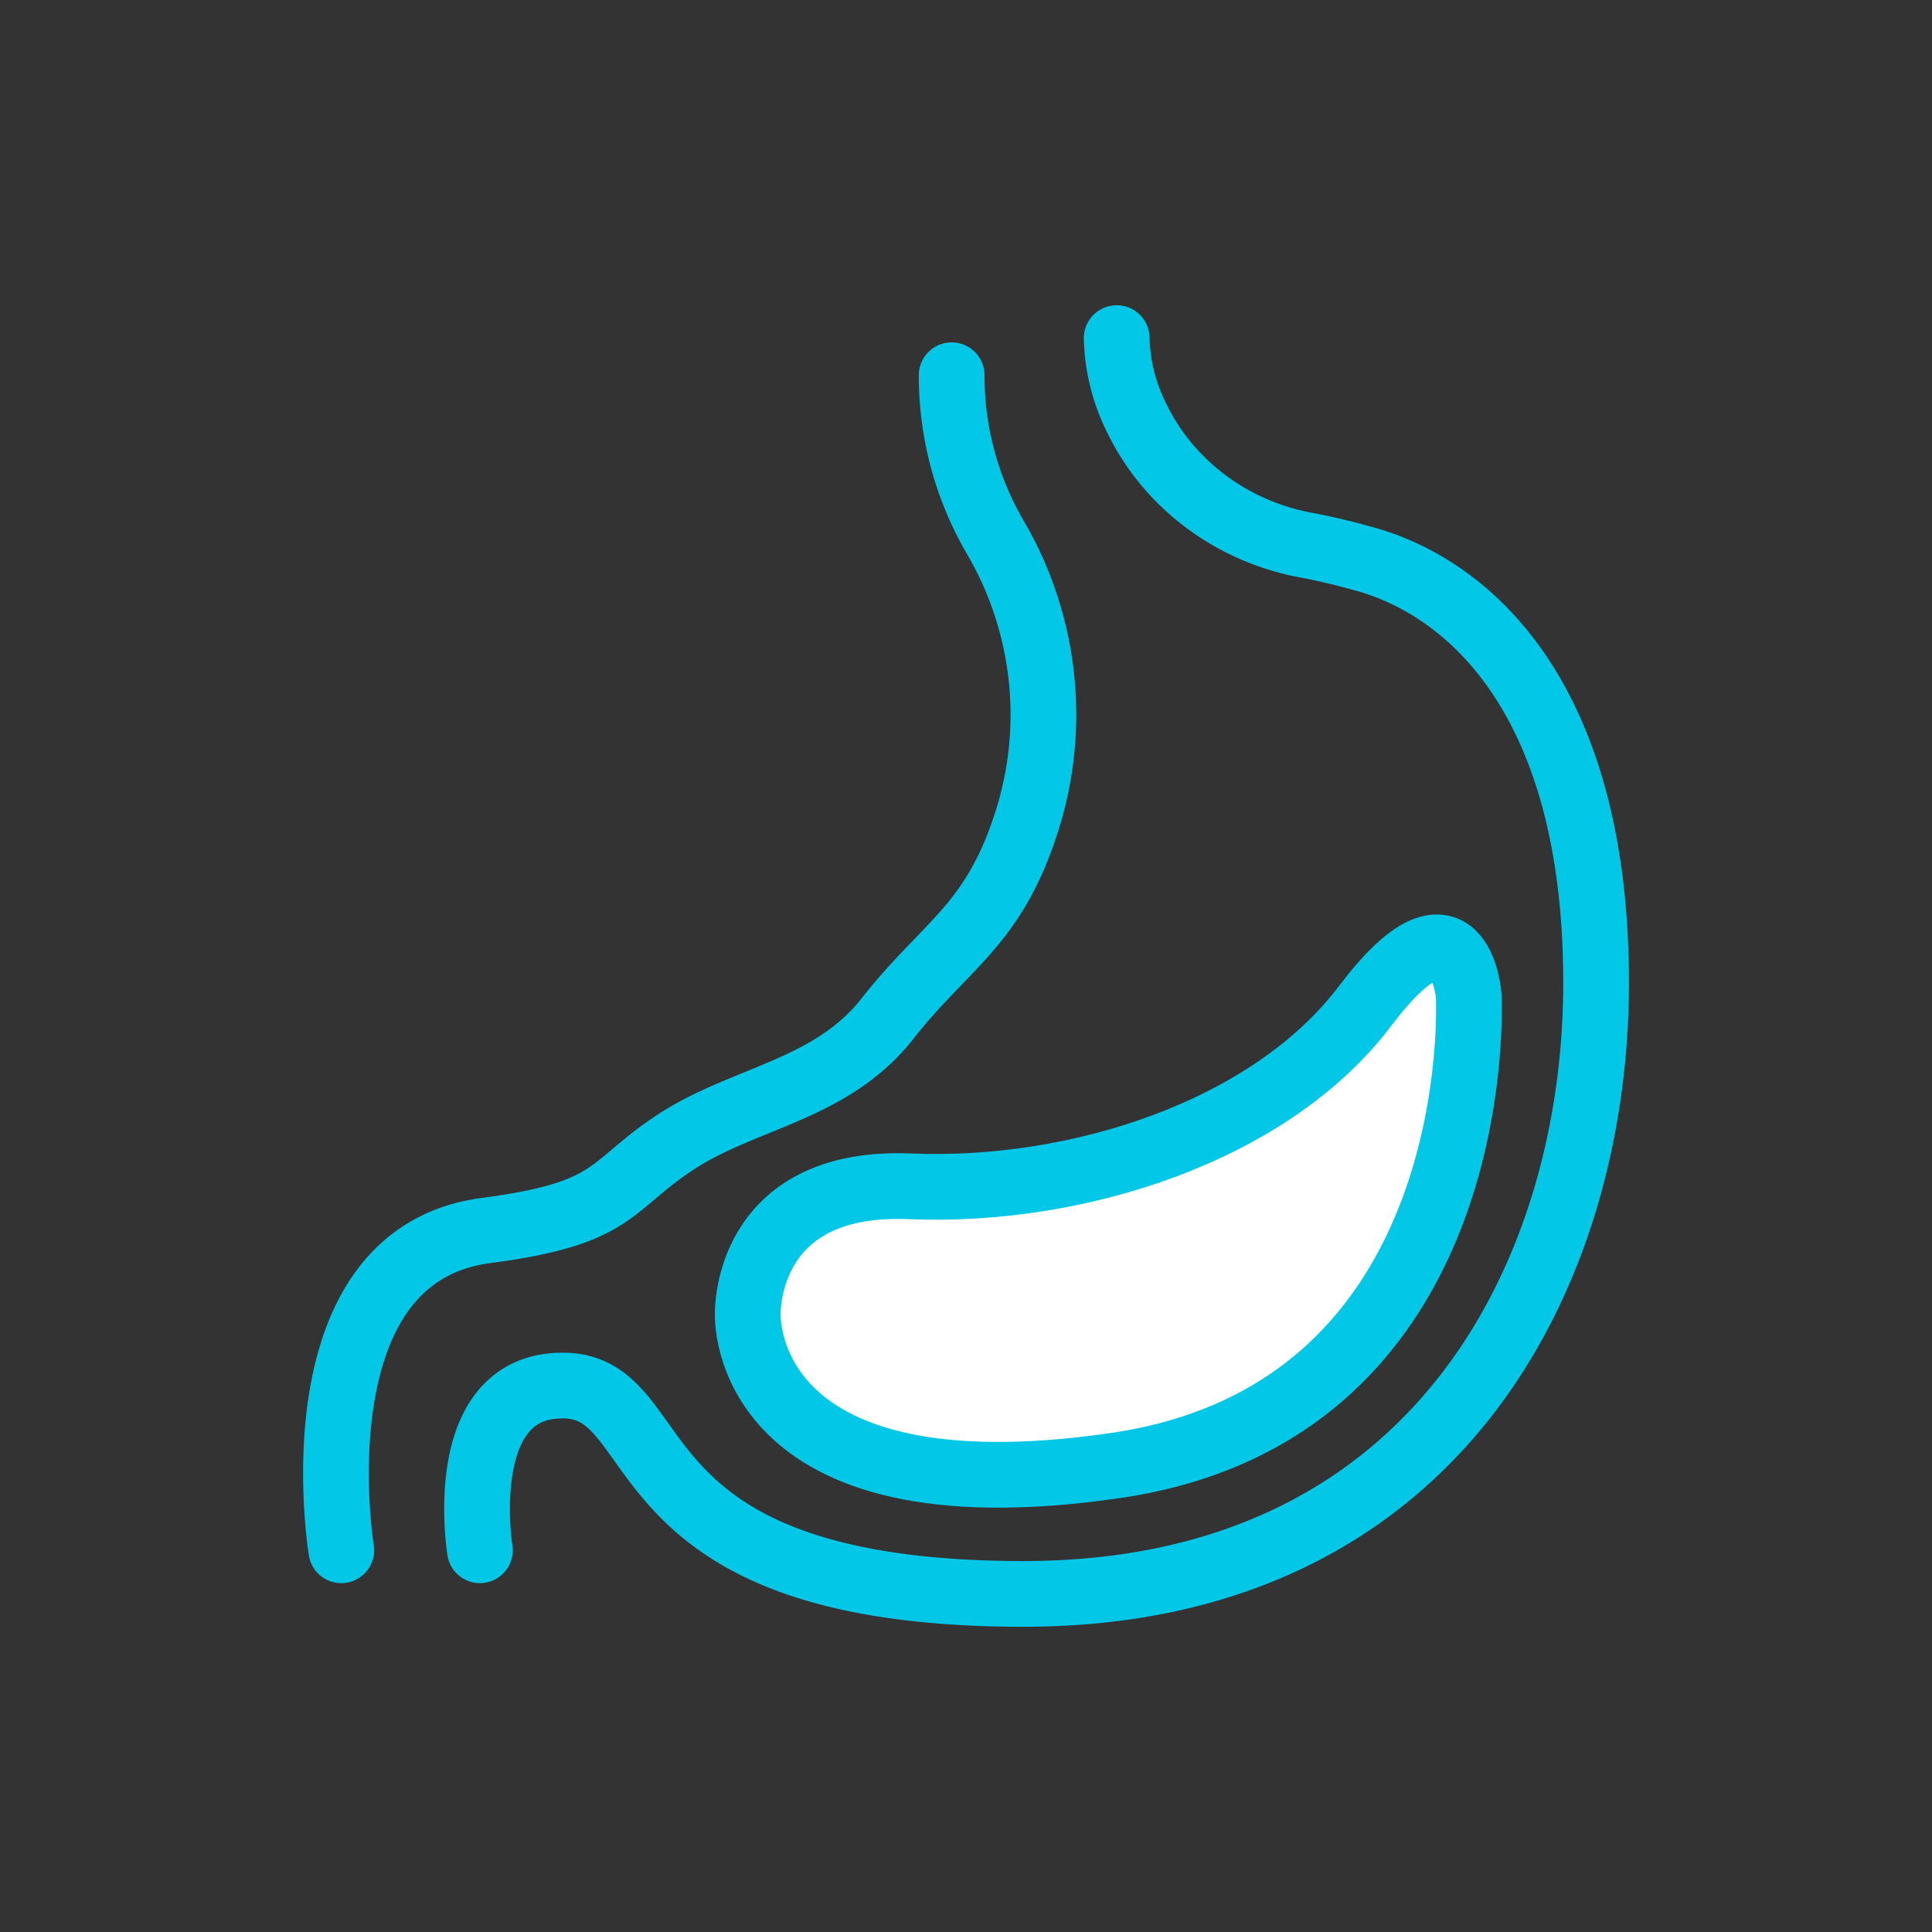
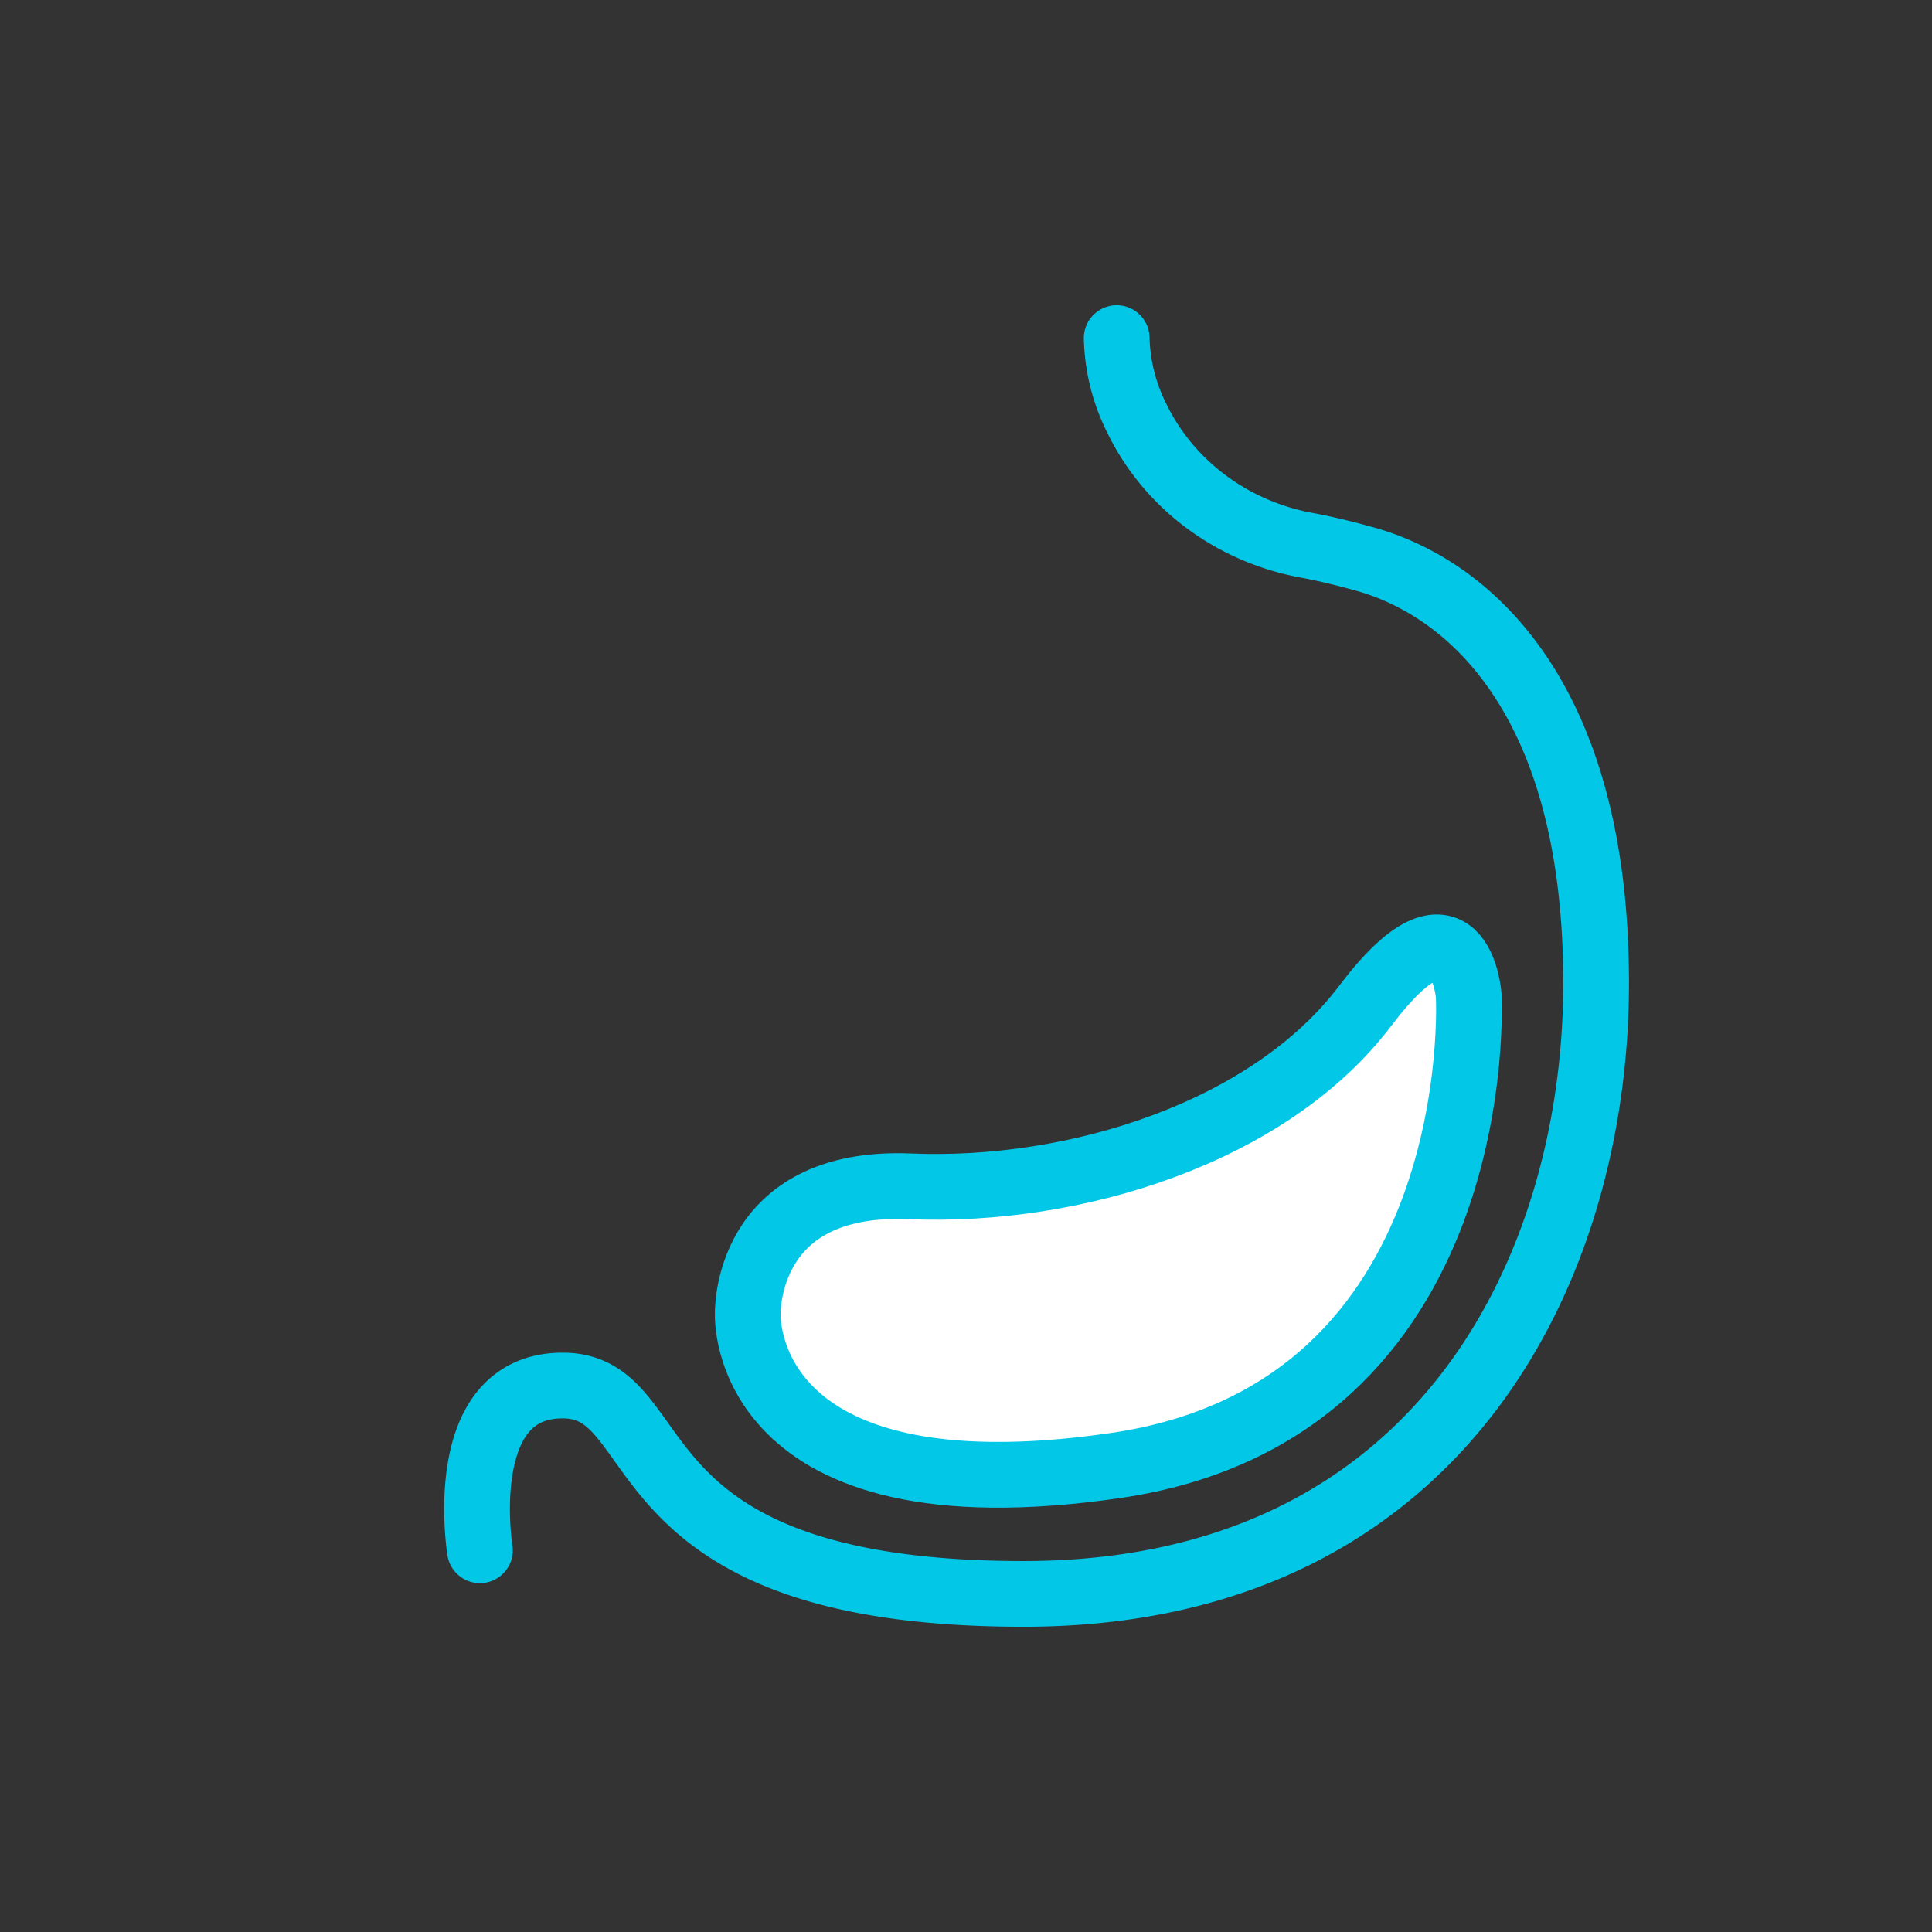
<svg xmlns="http://www.w3.org/2000/svg" id="Layer_1" data-name="Layer 1" viewBox="0 0 500 500">
  <rect x="0" y="0" width="500" height="500" fill="#333333" stroke="none" />
  <title>Gastroenterologia</title>
-   <path d="M246.29,97.11a82.94,82.94,0,0,0,11.44,42.2,90.87,90.87,0,0,1,7.43,75c-.08.25-.17.5-.25.75-8.55,24.9-20.63,29.93-35.22,48.54S192.47,284,174.86,295.57,159.74,314,125.81,318.45C75.87,325,88.33,401.21,88.33,401.21" style="fill:none;stroke:#03c7e7;stroke-linecap:round;stroke-linejoin:round;stroke-width:17.008px" />
  <path d="M124.2,401.21s-6.93-42.93,21.68-42.63,11.75,53.92,119,53.92,148.19-83.43,148.19-158.13S379.31,152,353.41,144.73c-6.2-1.73-11.27-2.89-15.41-3.65-19-3.52-35.51-15.61-43.88-33A48.68,48.68,0,0,1,289,87.5" style="fill:none;stroke:#03c7e7;stroke-linecap:round;stroke-linejoin:round;stroke-width:17.008px" />
  <path d="M193.52,340.14s-1.11-34.92,42-33.12,93.16-14.15,117.76-46.67,26.82-2.66,26.82-2.66,5.83,107.45-91.49,121.6S193.52,340.14,193.52,340.14Z" style="fill:#fff;stroke:#03c7e7;stroke-linecap:round;stroke-linejoin:round;stroke-width:17.008px" />
</svg>